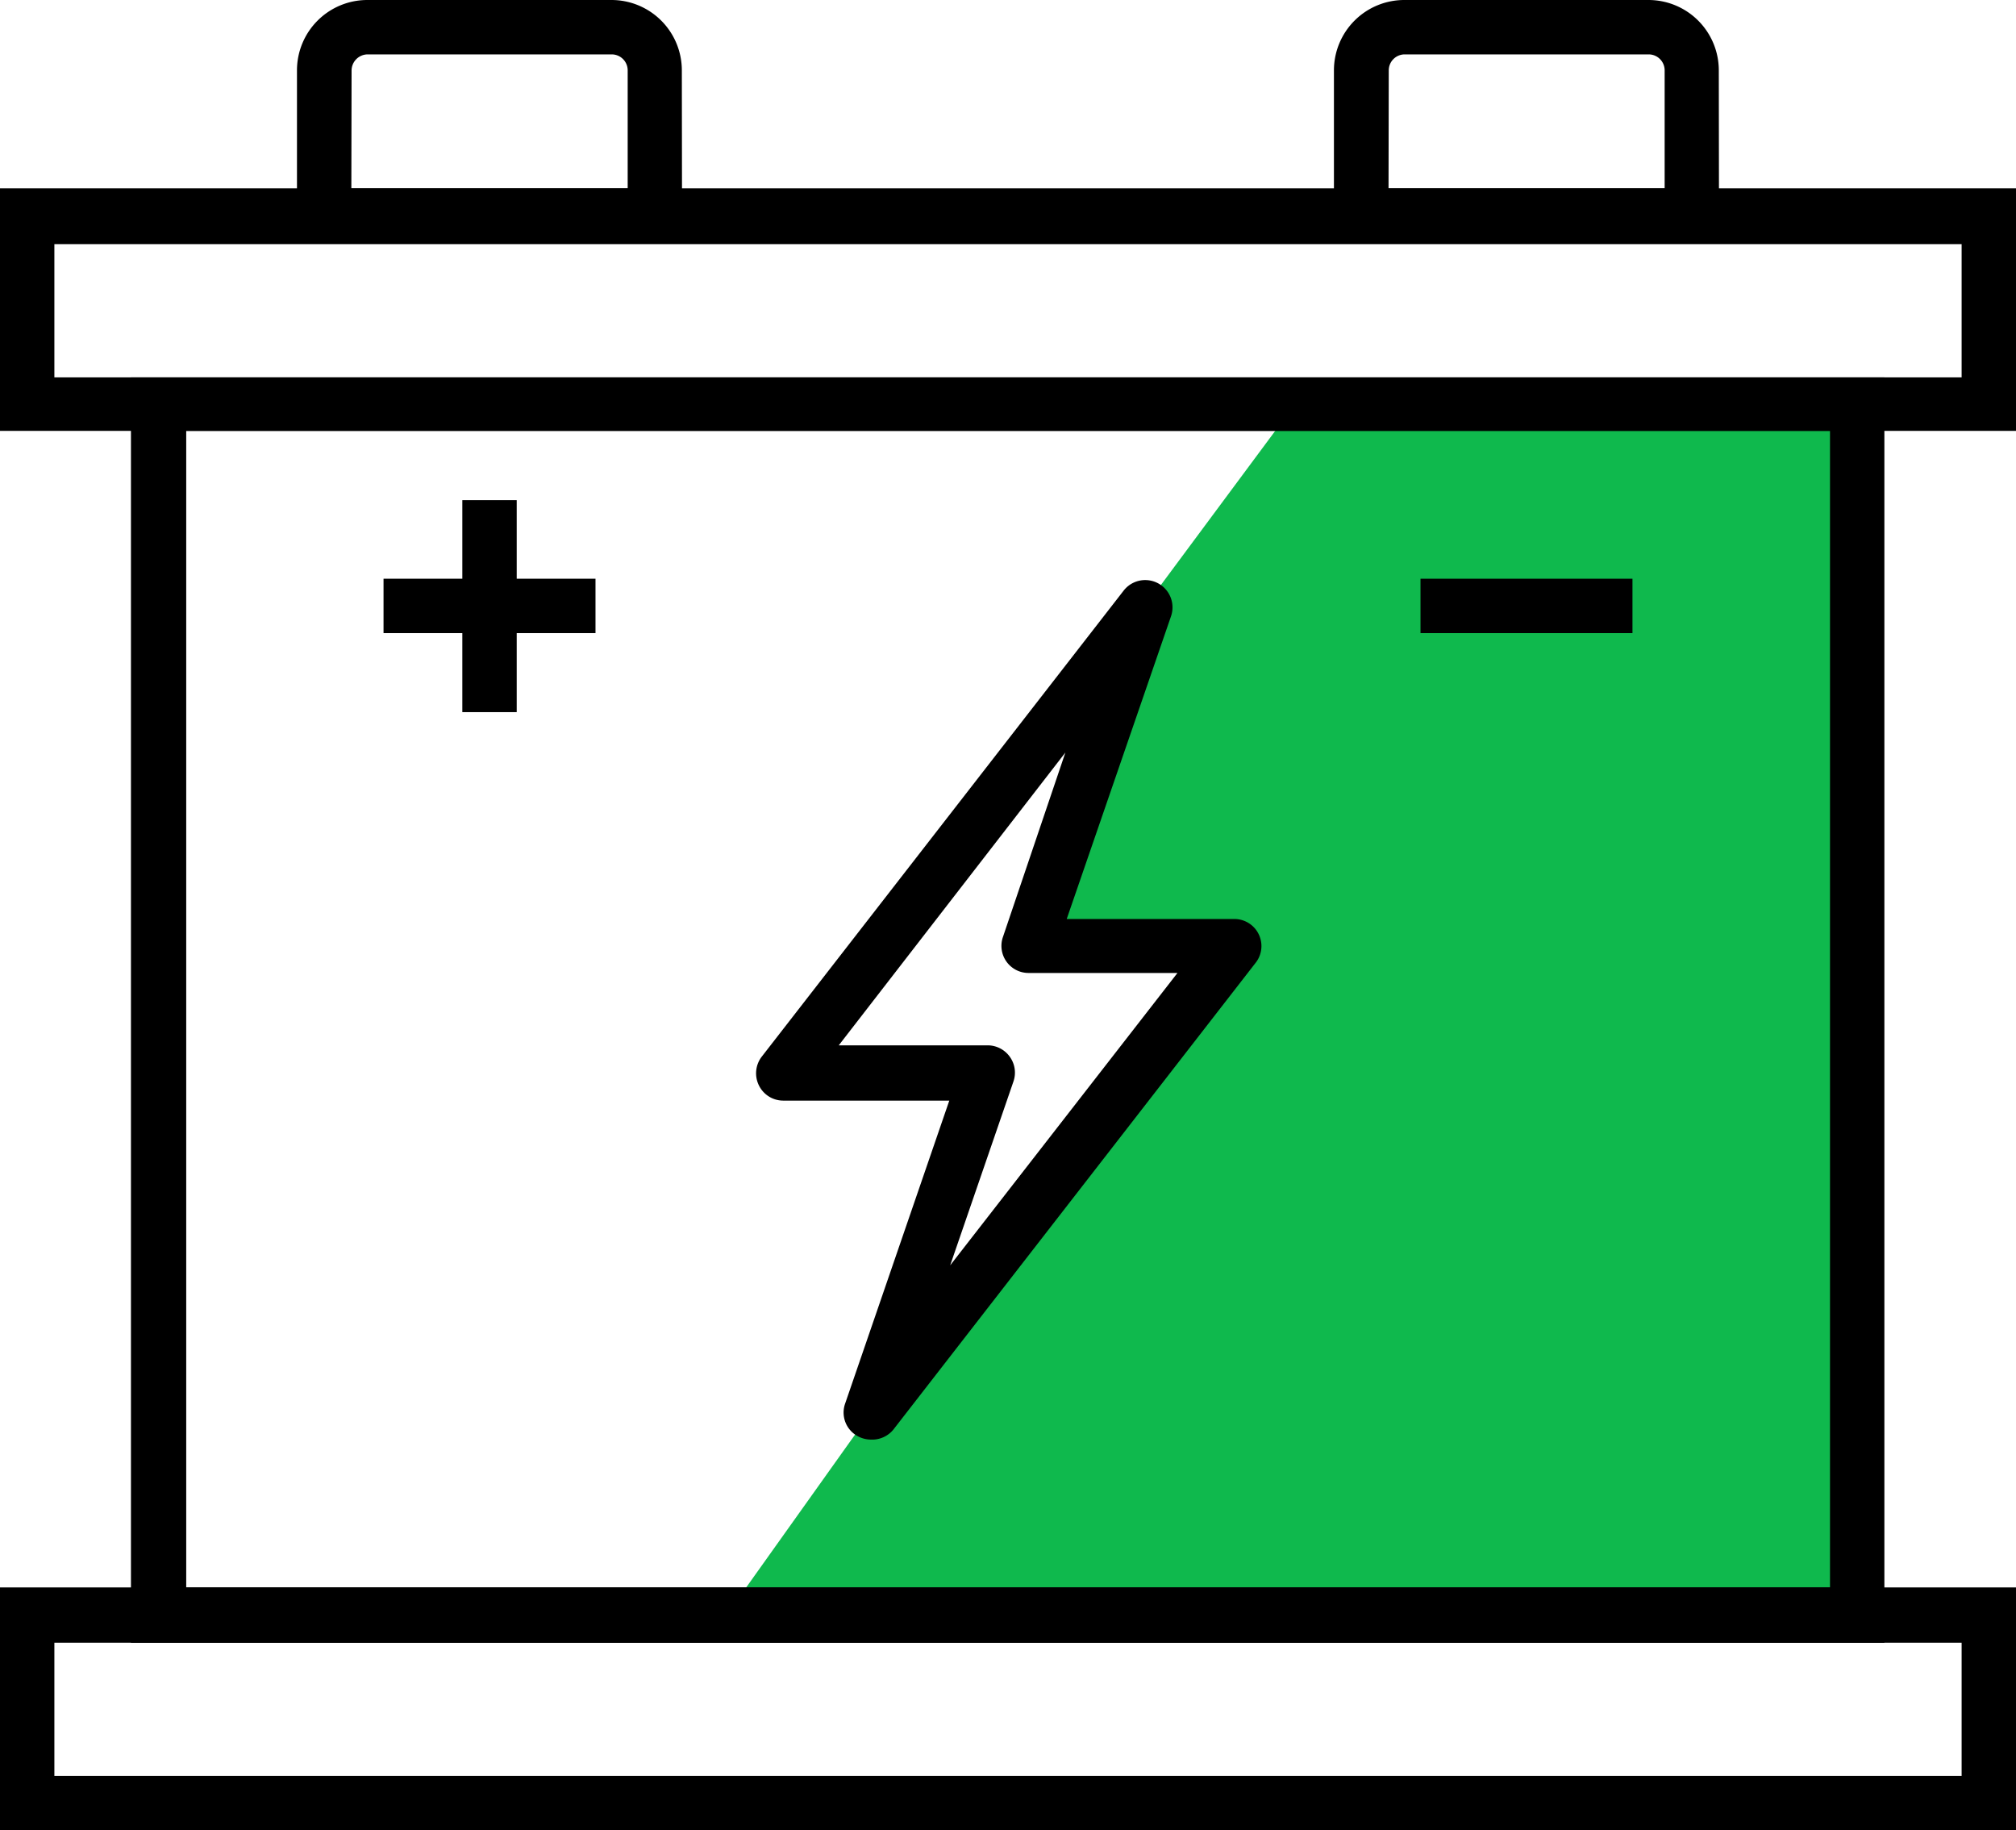
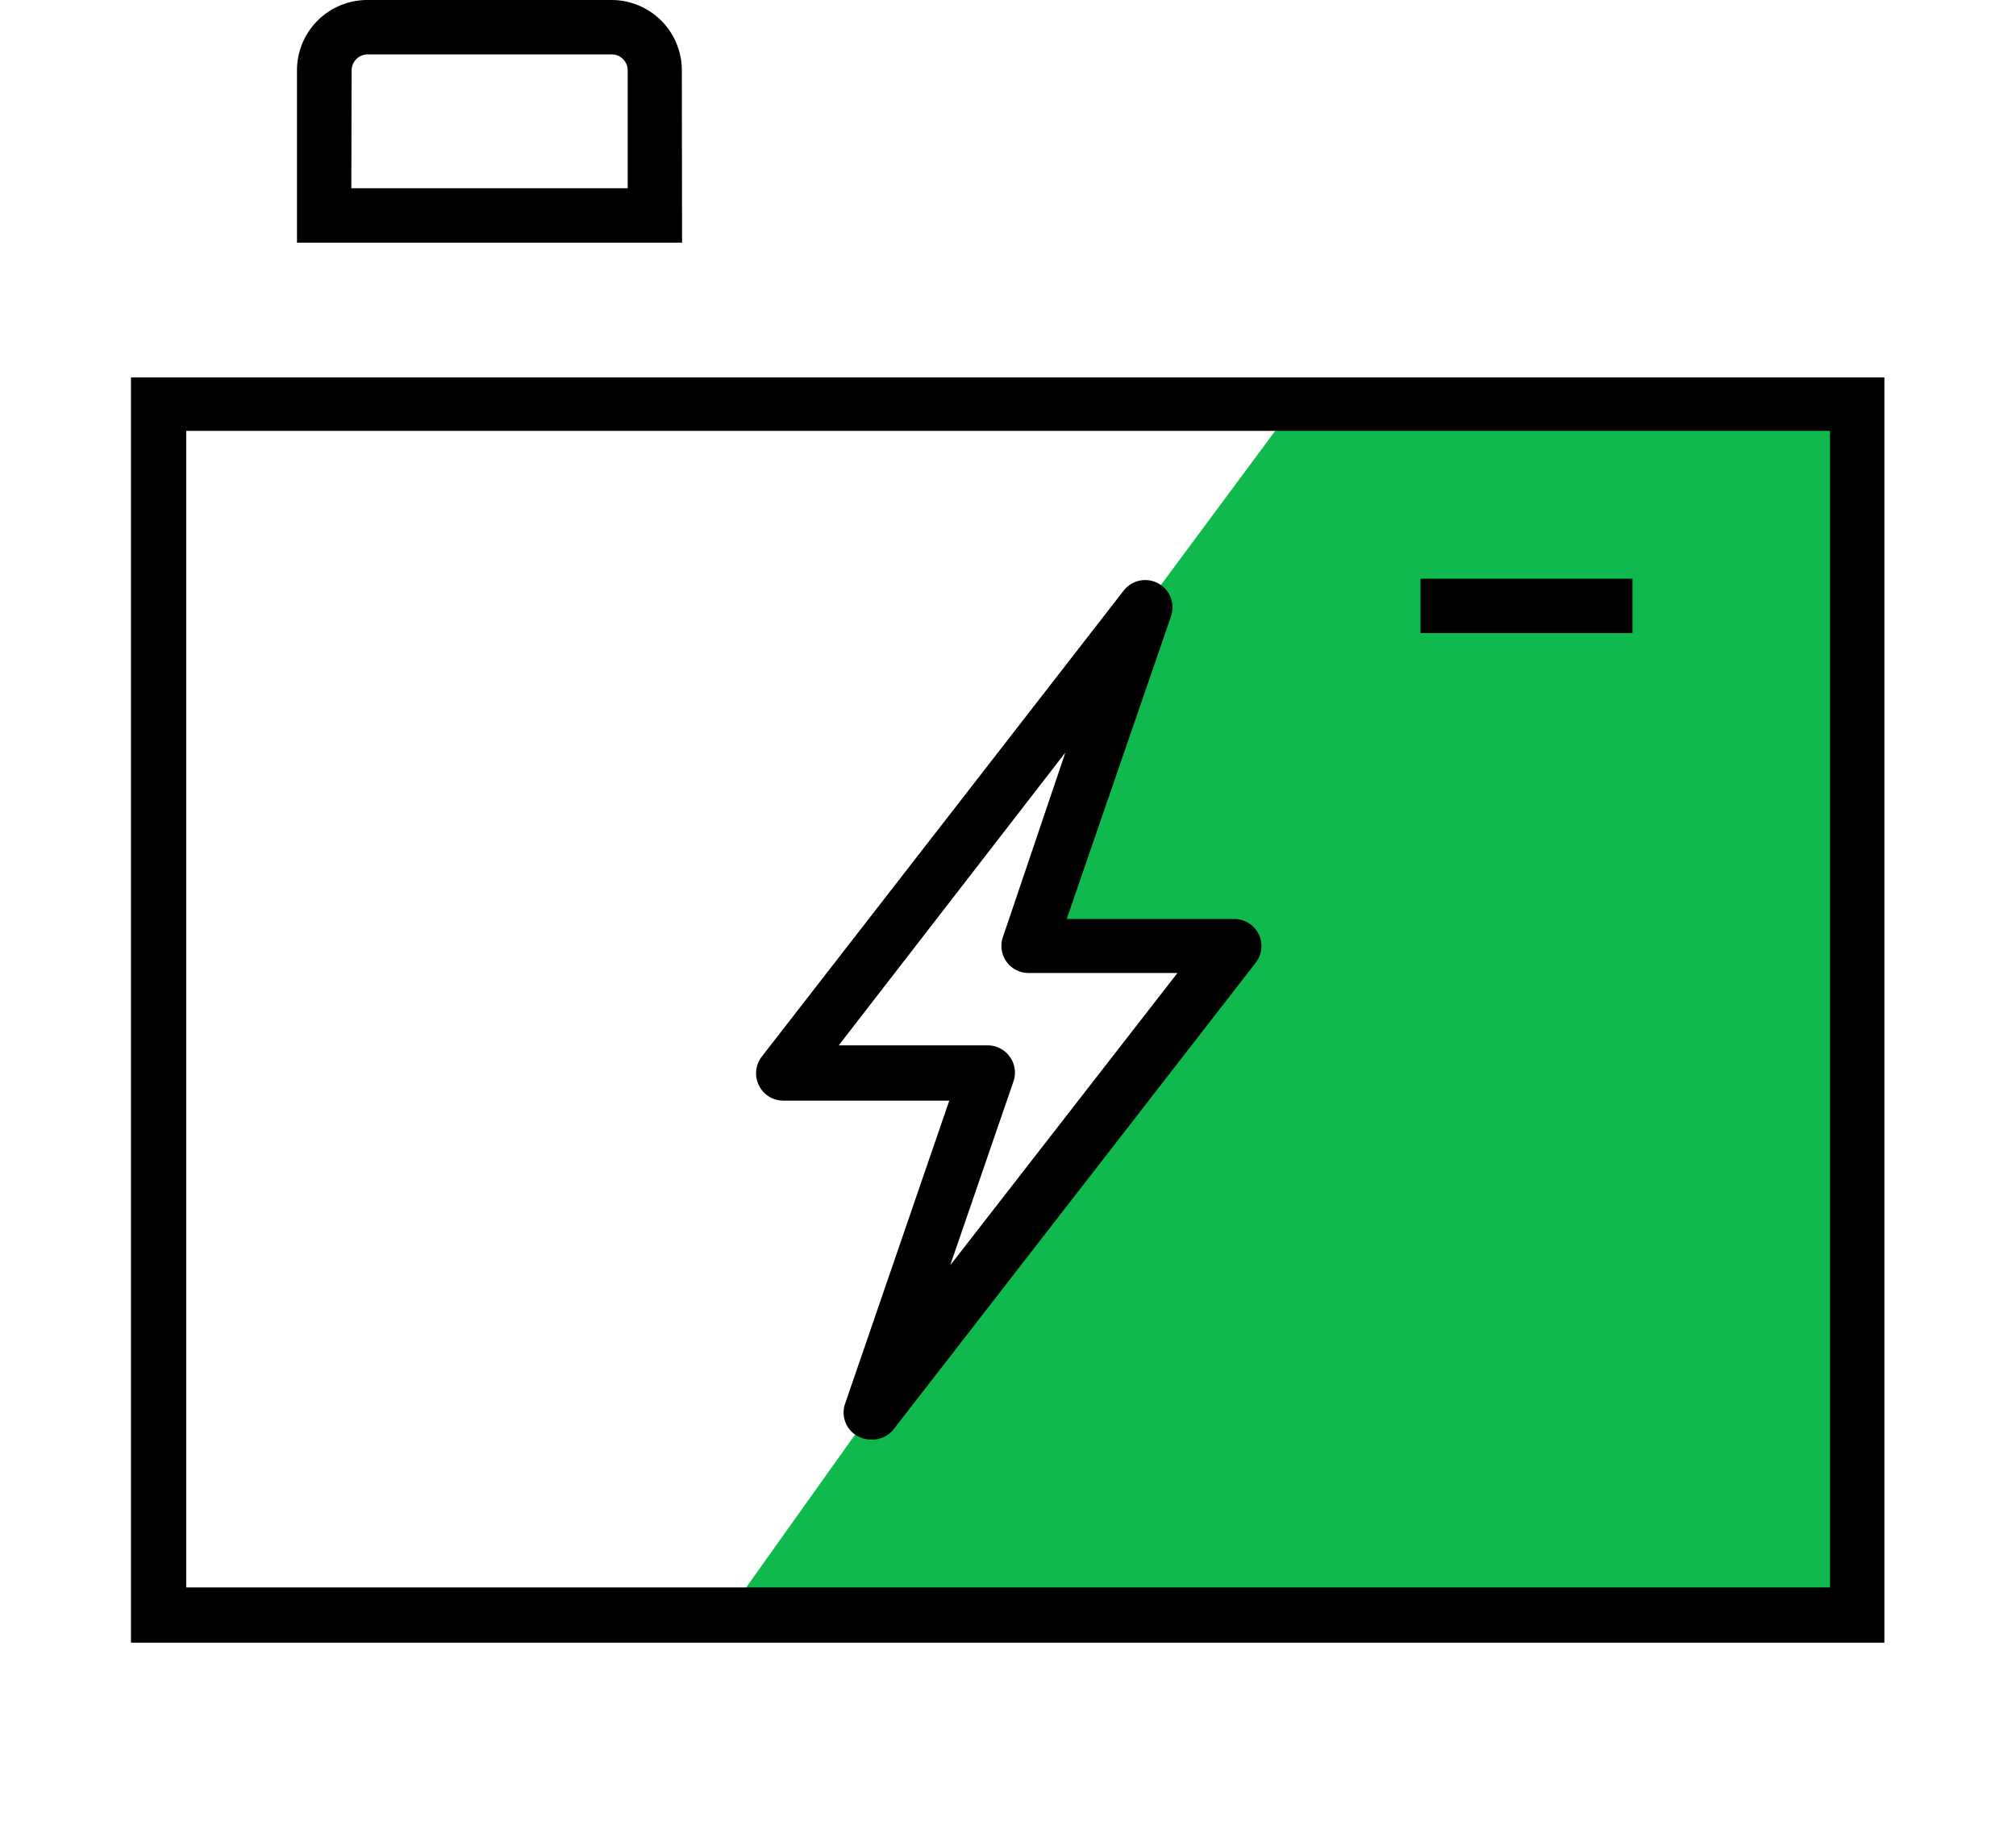
<svg xmlns="http://www.w3.org/2000/svg" viewBox="0 0 90.83 82.44">
  <defs>
    <style>.cls-1{fill:#0fb94d;}</style>
  </defs>
  <g id="Layer_2" data-name="Layer 2">
    <g id="Layer_1-2" data-name="Layer 1">
      <polygon class="cls-1" points="58.36 18.19 51.6 27.3 46.35 42.55 55.54 42.62 39.24 63.62 32.75 72.73 83.68 72.73 83.68 18.19 58.36 18.19" />
-       <path d="M90.83,19.41H0V8.48H90.83ZM2.45,17H88.38v-6H2.45Z" />
-       <path d="M90.83,82.44H0V71.51H90.83ZM2.45,80H88.38V74H2.45Z" />
      <path d="M84.9,74h-79V17h79ZM8.39,71.51H82.45V19.41H8.39Z" />
      <path d="M30.73,10.93H13.38V3.17A3.17,3.17,0,0,1,16.55,0h11a3.17,3.17,0,0,1,3.17,3.17ZM15.83,8.48H28.28V3.17a.72.72,0,0,0-.72-.72h-11a.73.73,0,0,0-.72.72Z" />
-       <path d="M77.45,10.93H60.1V3.17A3.17,3.17,0,0,1,63.27,0h11a3.17,3.17,0,0,1,3.17,3.17ZM62.56,8.48H75V3.17a.72.72,0,0,0-.72-.72h-11a.72.72,0,0,0-.71.72Z" />
-       <rect x="20.83" y="22.53" width="2.45" height="9.55" />
-       <rect x="17.28" y="26.07" width="9.55" height="2.45" />
      <rect x="64" y="26.07" width="9.55" height="2.45" />
      <path d="M39.24,64.85a1.26,1.26,0,0,1-.59-.15,1.21,1.21,0,0,1-.57-1.48l4.69-13.64-7.49,0a1.22,1.22,0,0,1-1.09-.69,1.23,1.23,0,0,1,.13-1.29l16.31-21a1.23,1.23,0,0,1,2.13,1.16l-4.7,13.64,7.49,0a1.22,1.22,0,0,1,1,2l-16.3,21A1.23,1.23,0,0,1,39.24,64.85ZM37.79,47.09l6.71,0a1.23,1.23,0,0,1,1,.52,1.22,1.22,0,0,1,.16,1.11L42.81,57,53.05,43.83l-6.71,0a1.22,1.22,0,0,1-1.15-1.63L48,33.9Z" />
    </g>
  </g>
</svg>